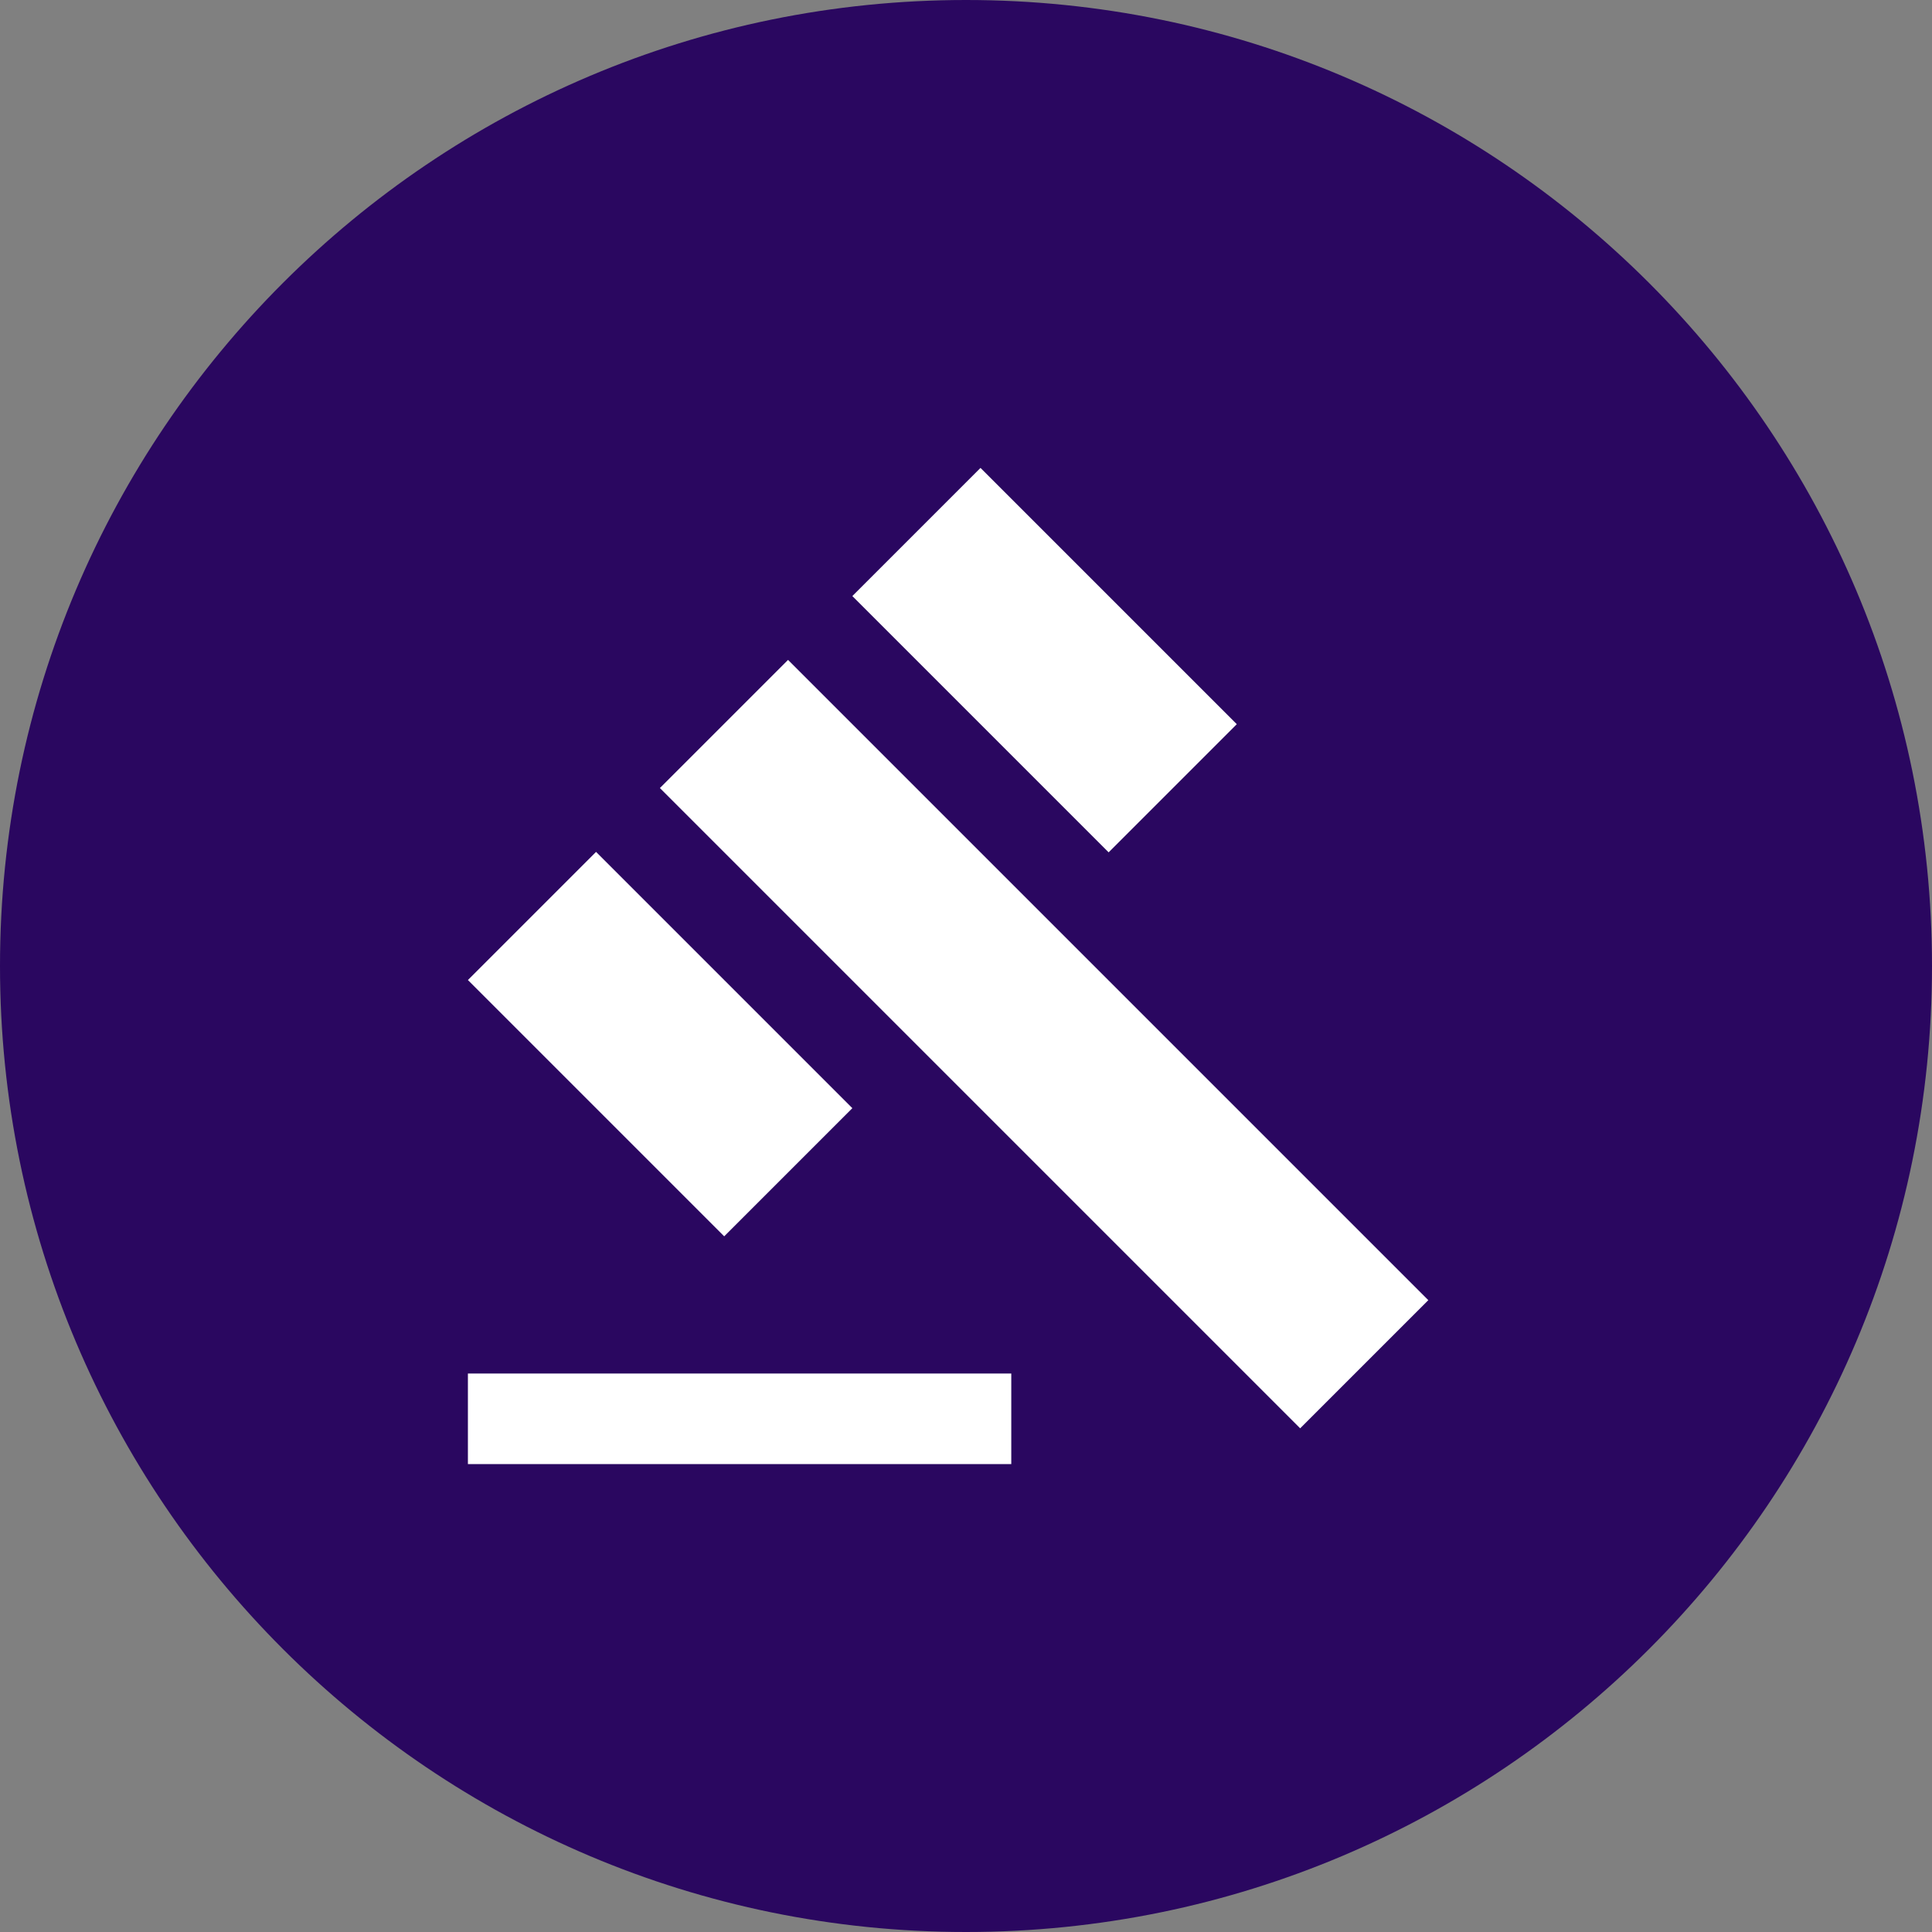
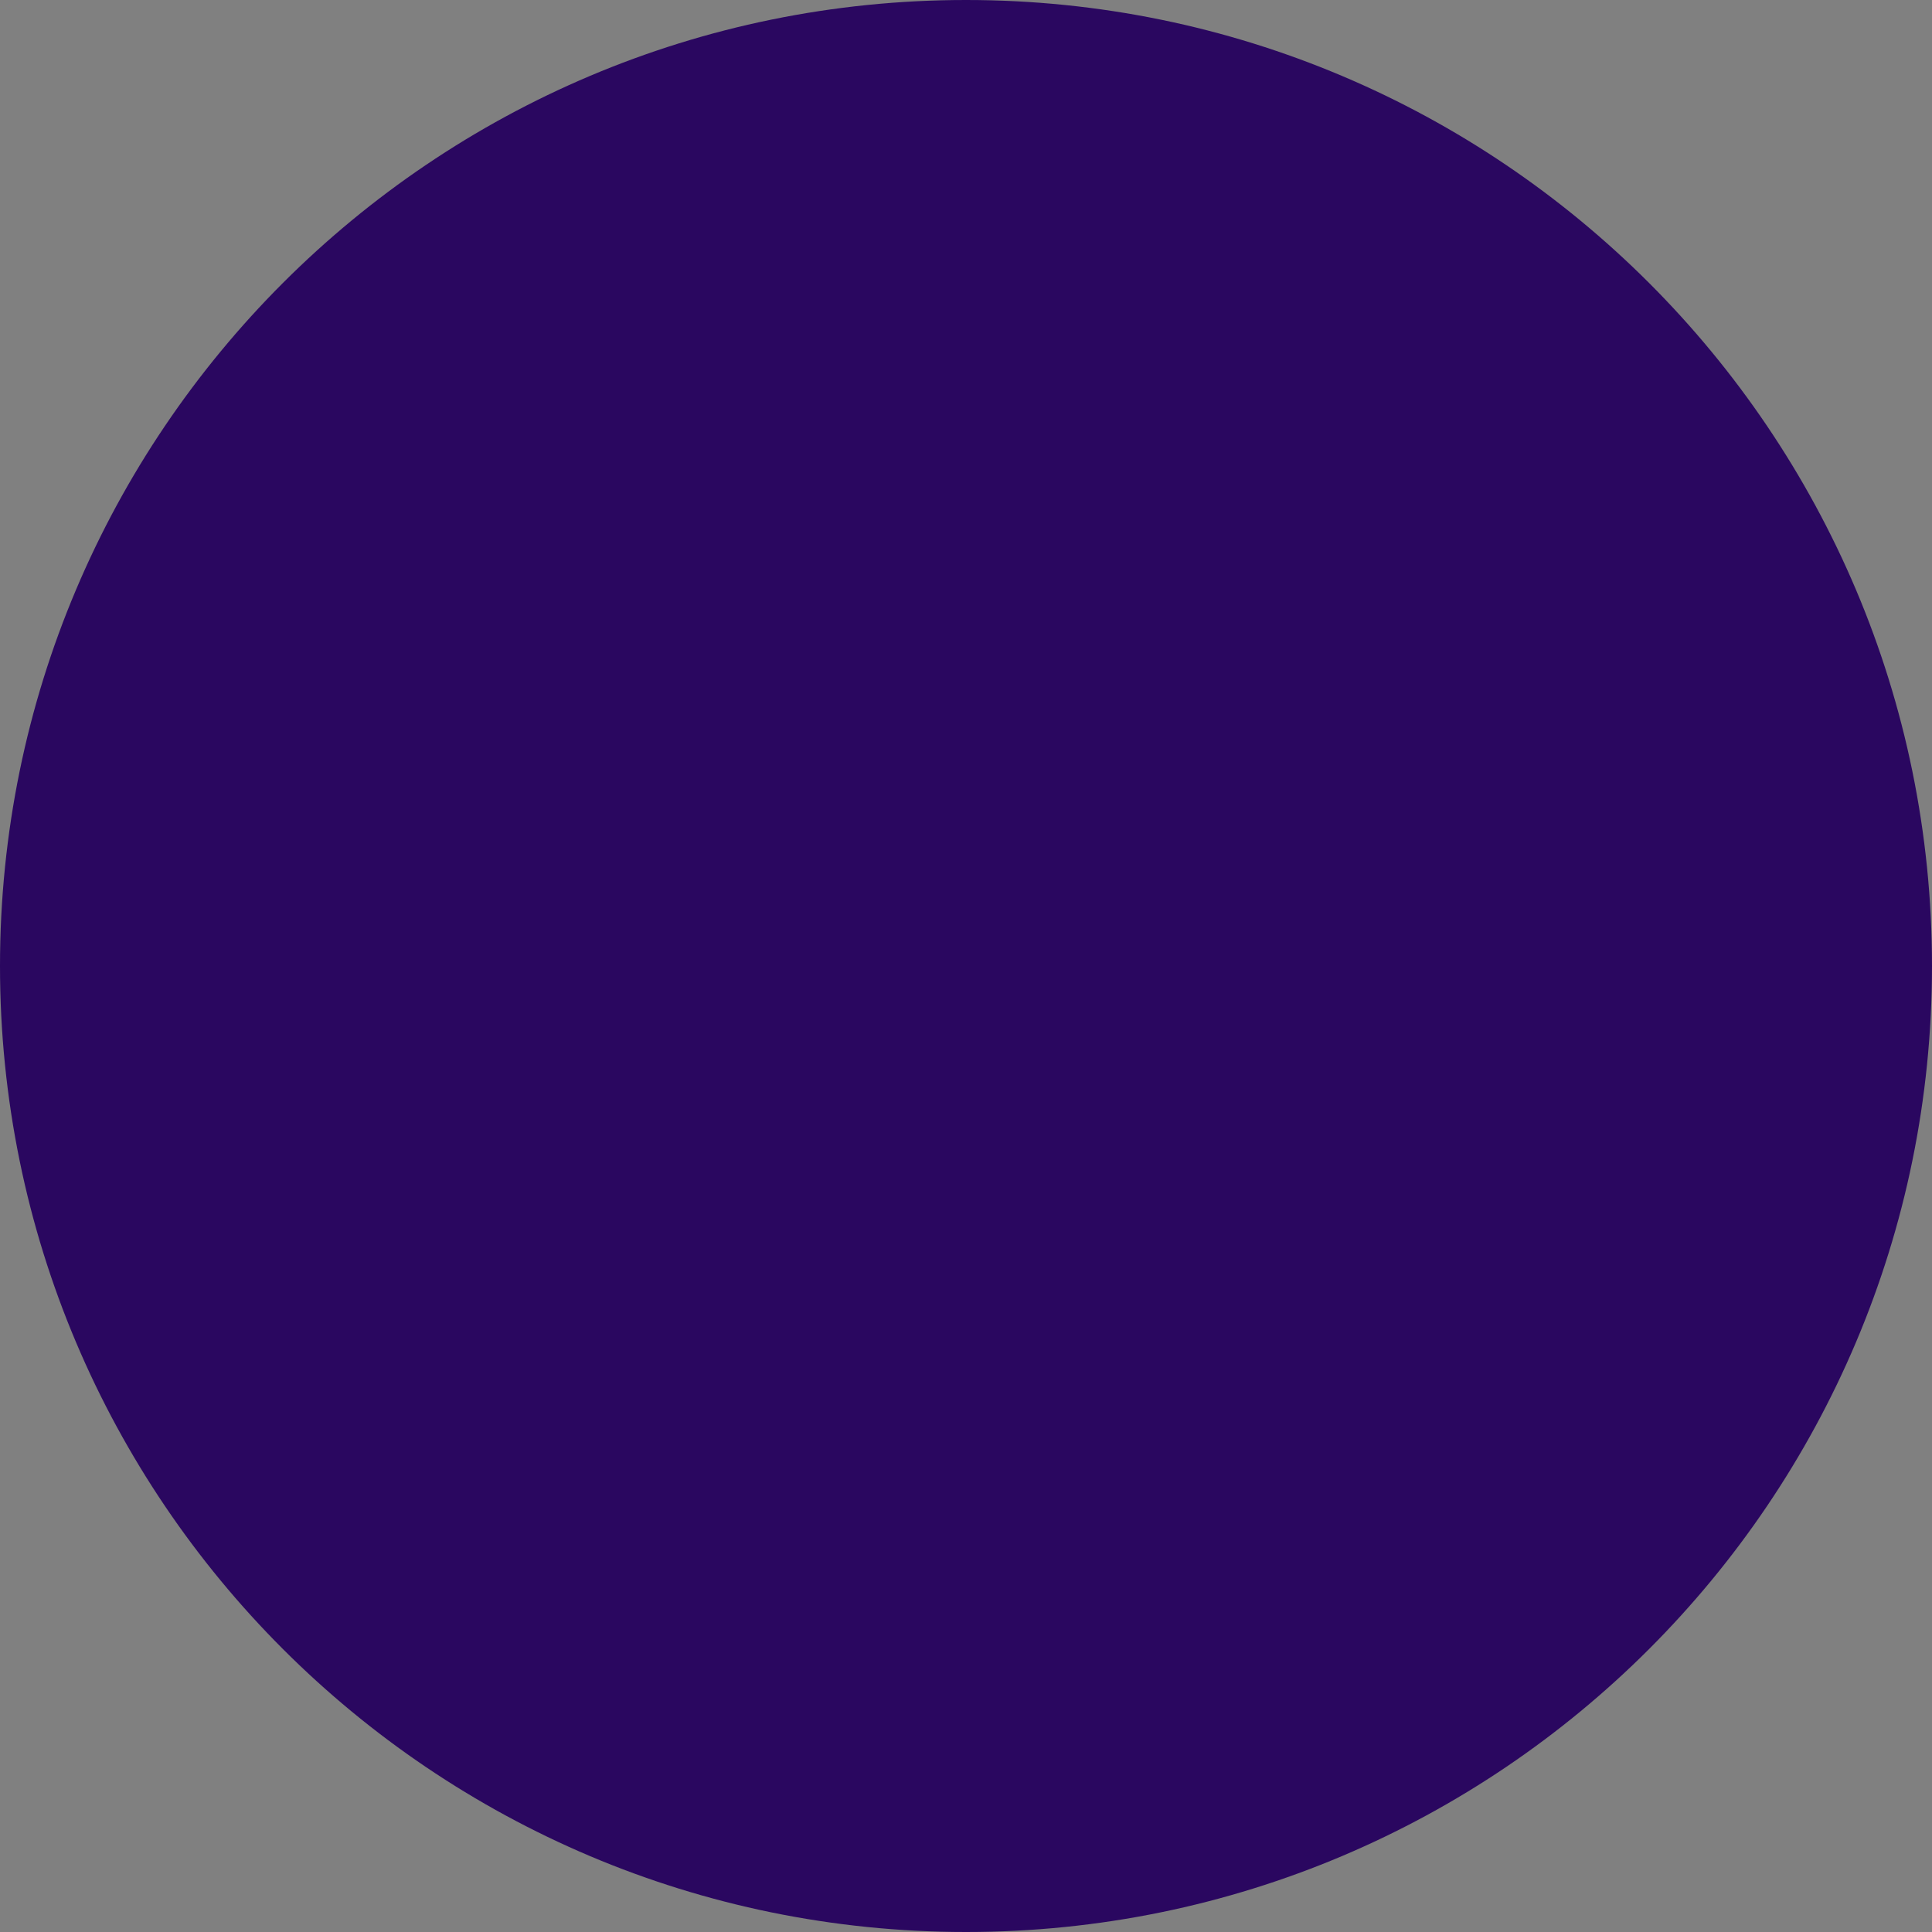
<svg xmlns="http://www.w3.org/2000/svg" width="64" height="64" viewBox="0 0 64 64" fill="none">
  <rect x="0" y="0" width="64" height="64" fill="#808080" stroke="none" />
  <path fill-rule="evenodd" clip-rule="evenodd" d="M0 32C0 14.327 14.327 0 32 0V0C49.673 0 64 14.327 64 32V32C64 49.673 49.673 64 32 64V64C14.327 64 0 49.673 0 32V32Z" fill="#2A0760" fill-opacity="1" />
-   <path d="M15.5 45.5H33.5V48.5H15.5V45.5ZM21.86 26.105L26.105 21.86L47.315 43.07L43.07 47.315L21.86 26.105ZM32.48 15.5L40.97 23.99L36.725 28.235L28.235 19.745L32.48 15.5ZM19.745 28.22L28.235 36.71L23.99 40.955L15.5 32.465L19.745 28.22Z" fill="#FFFFFF" />
</svg>